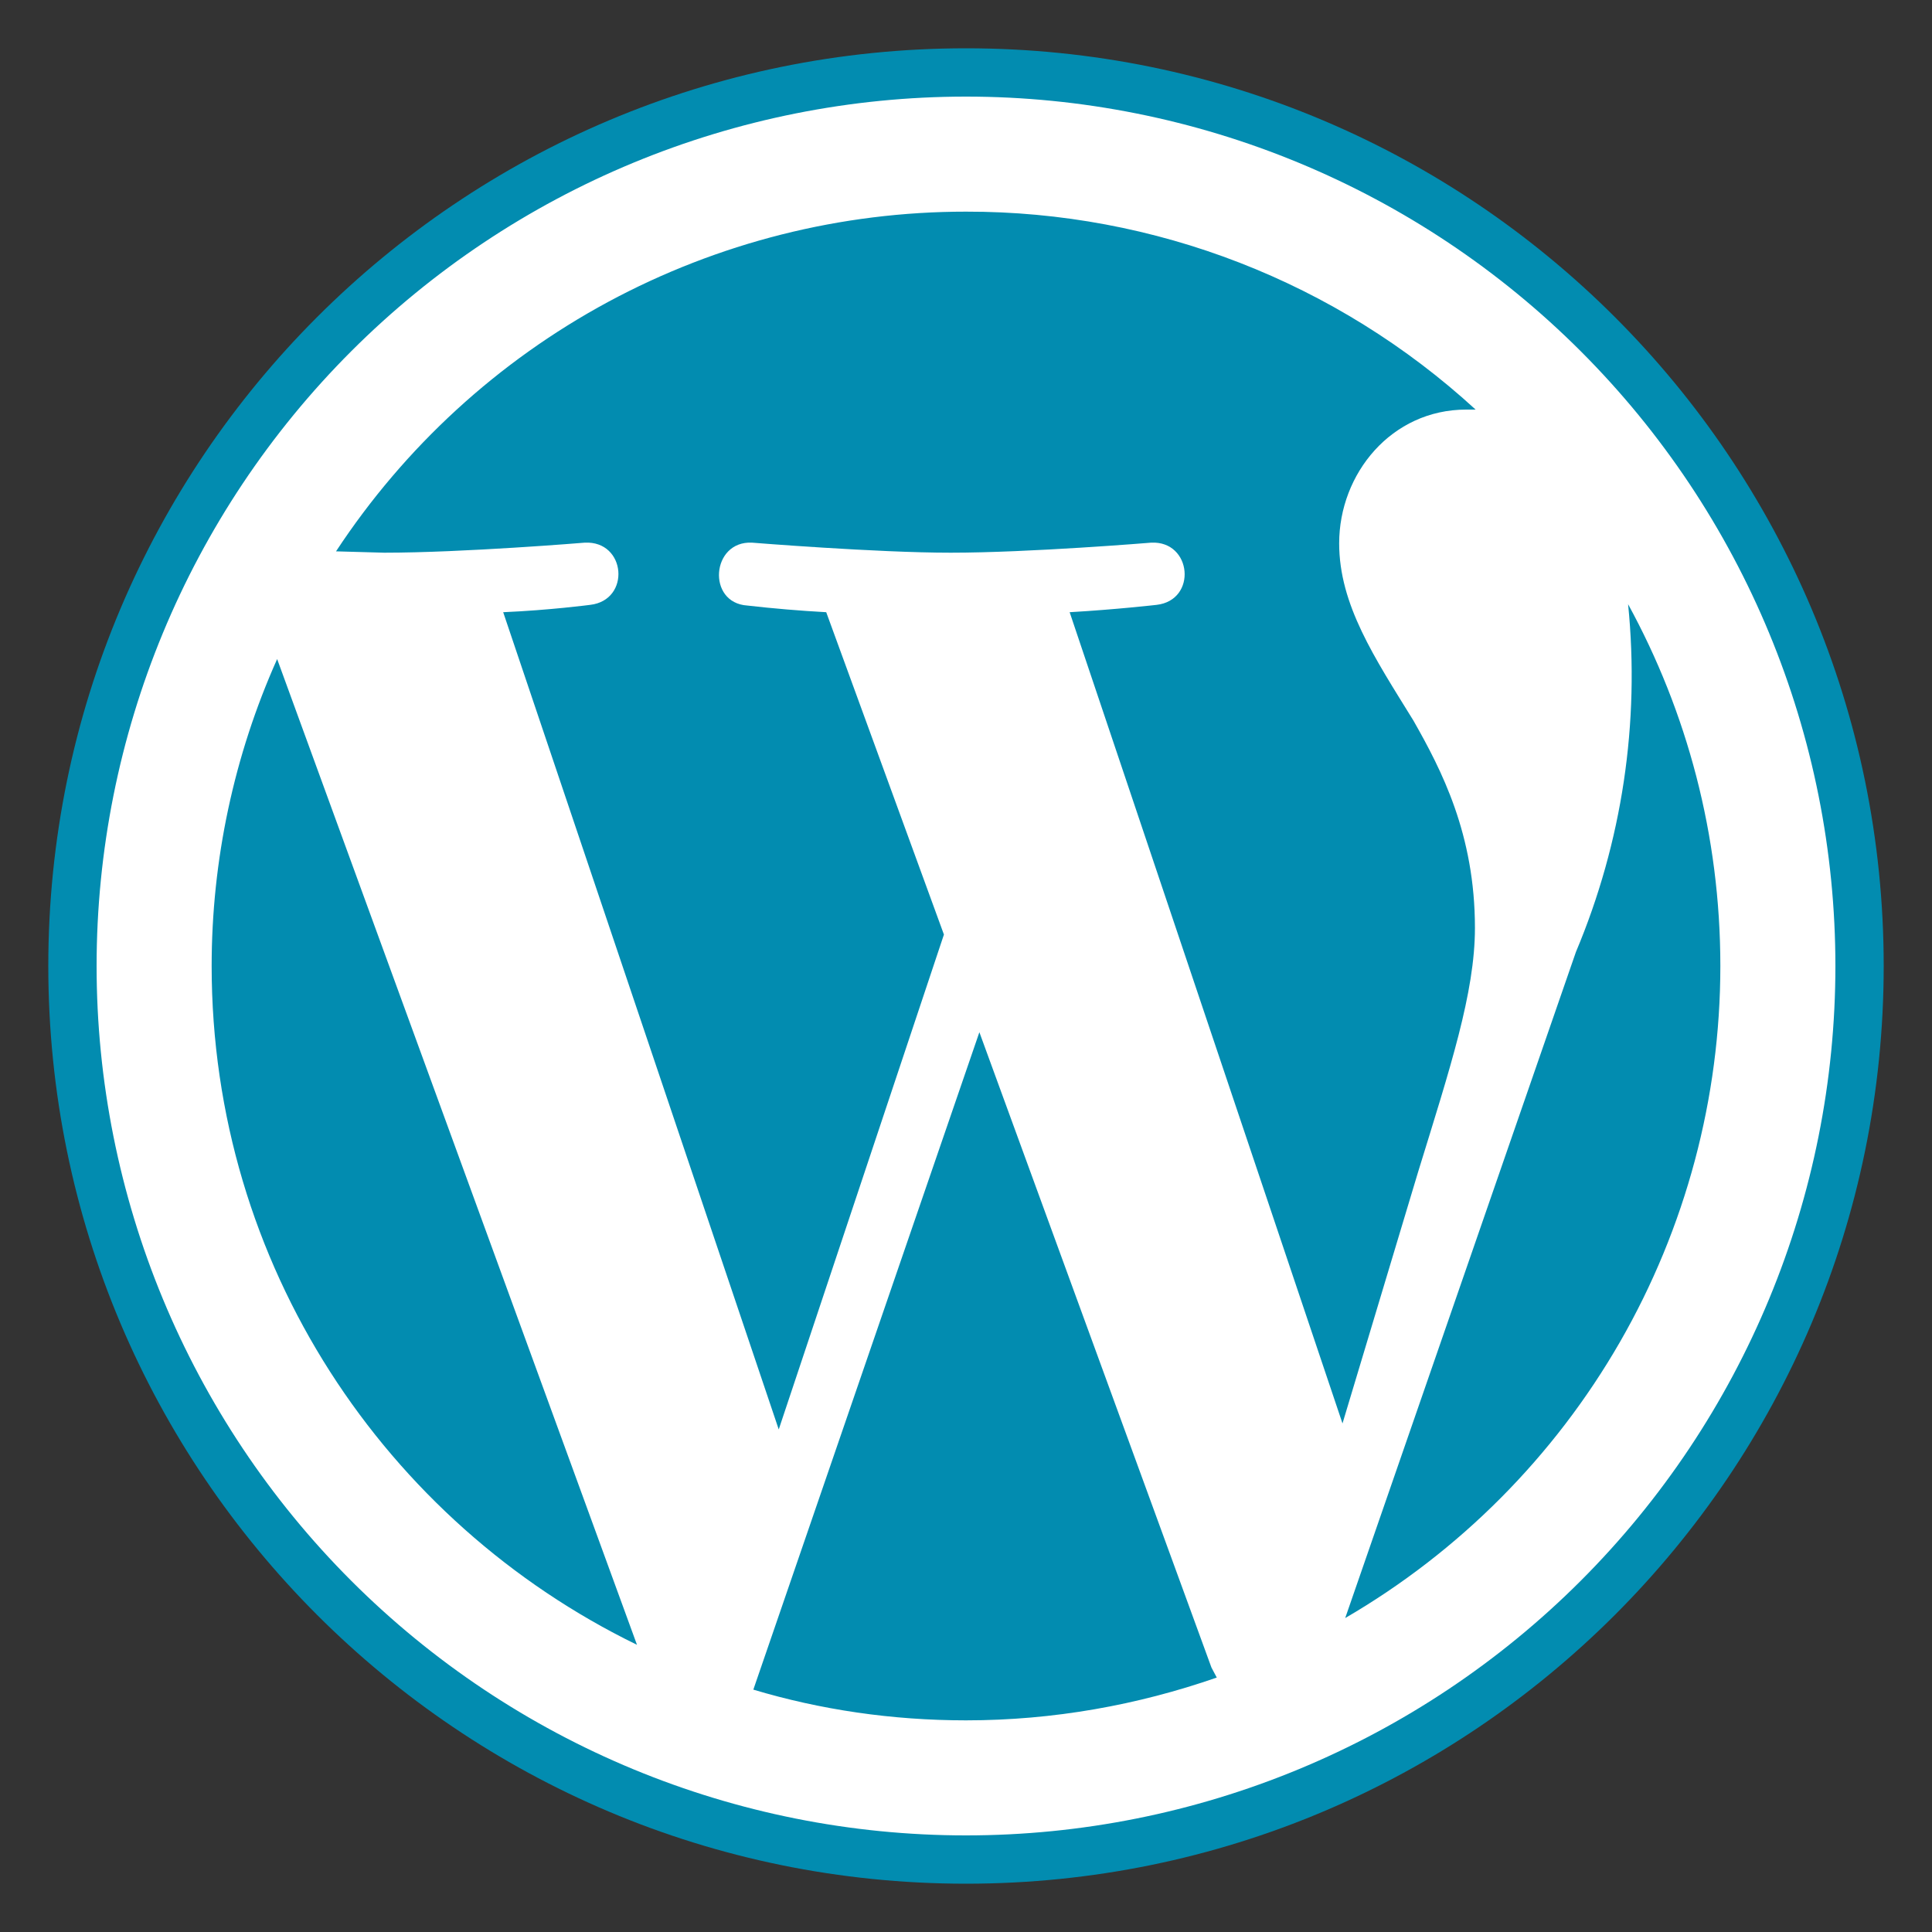
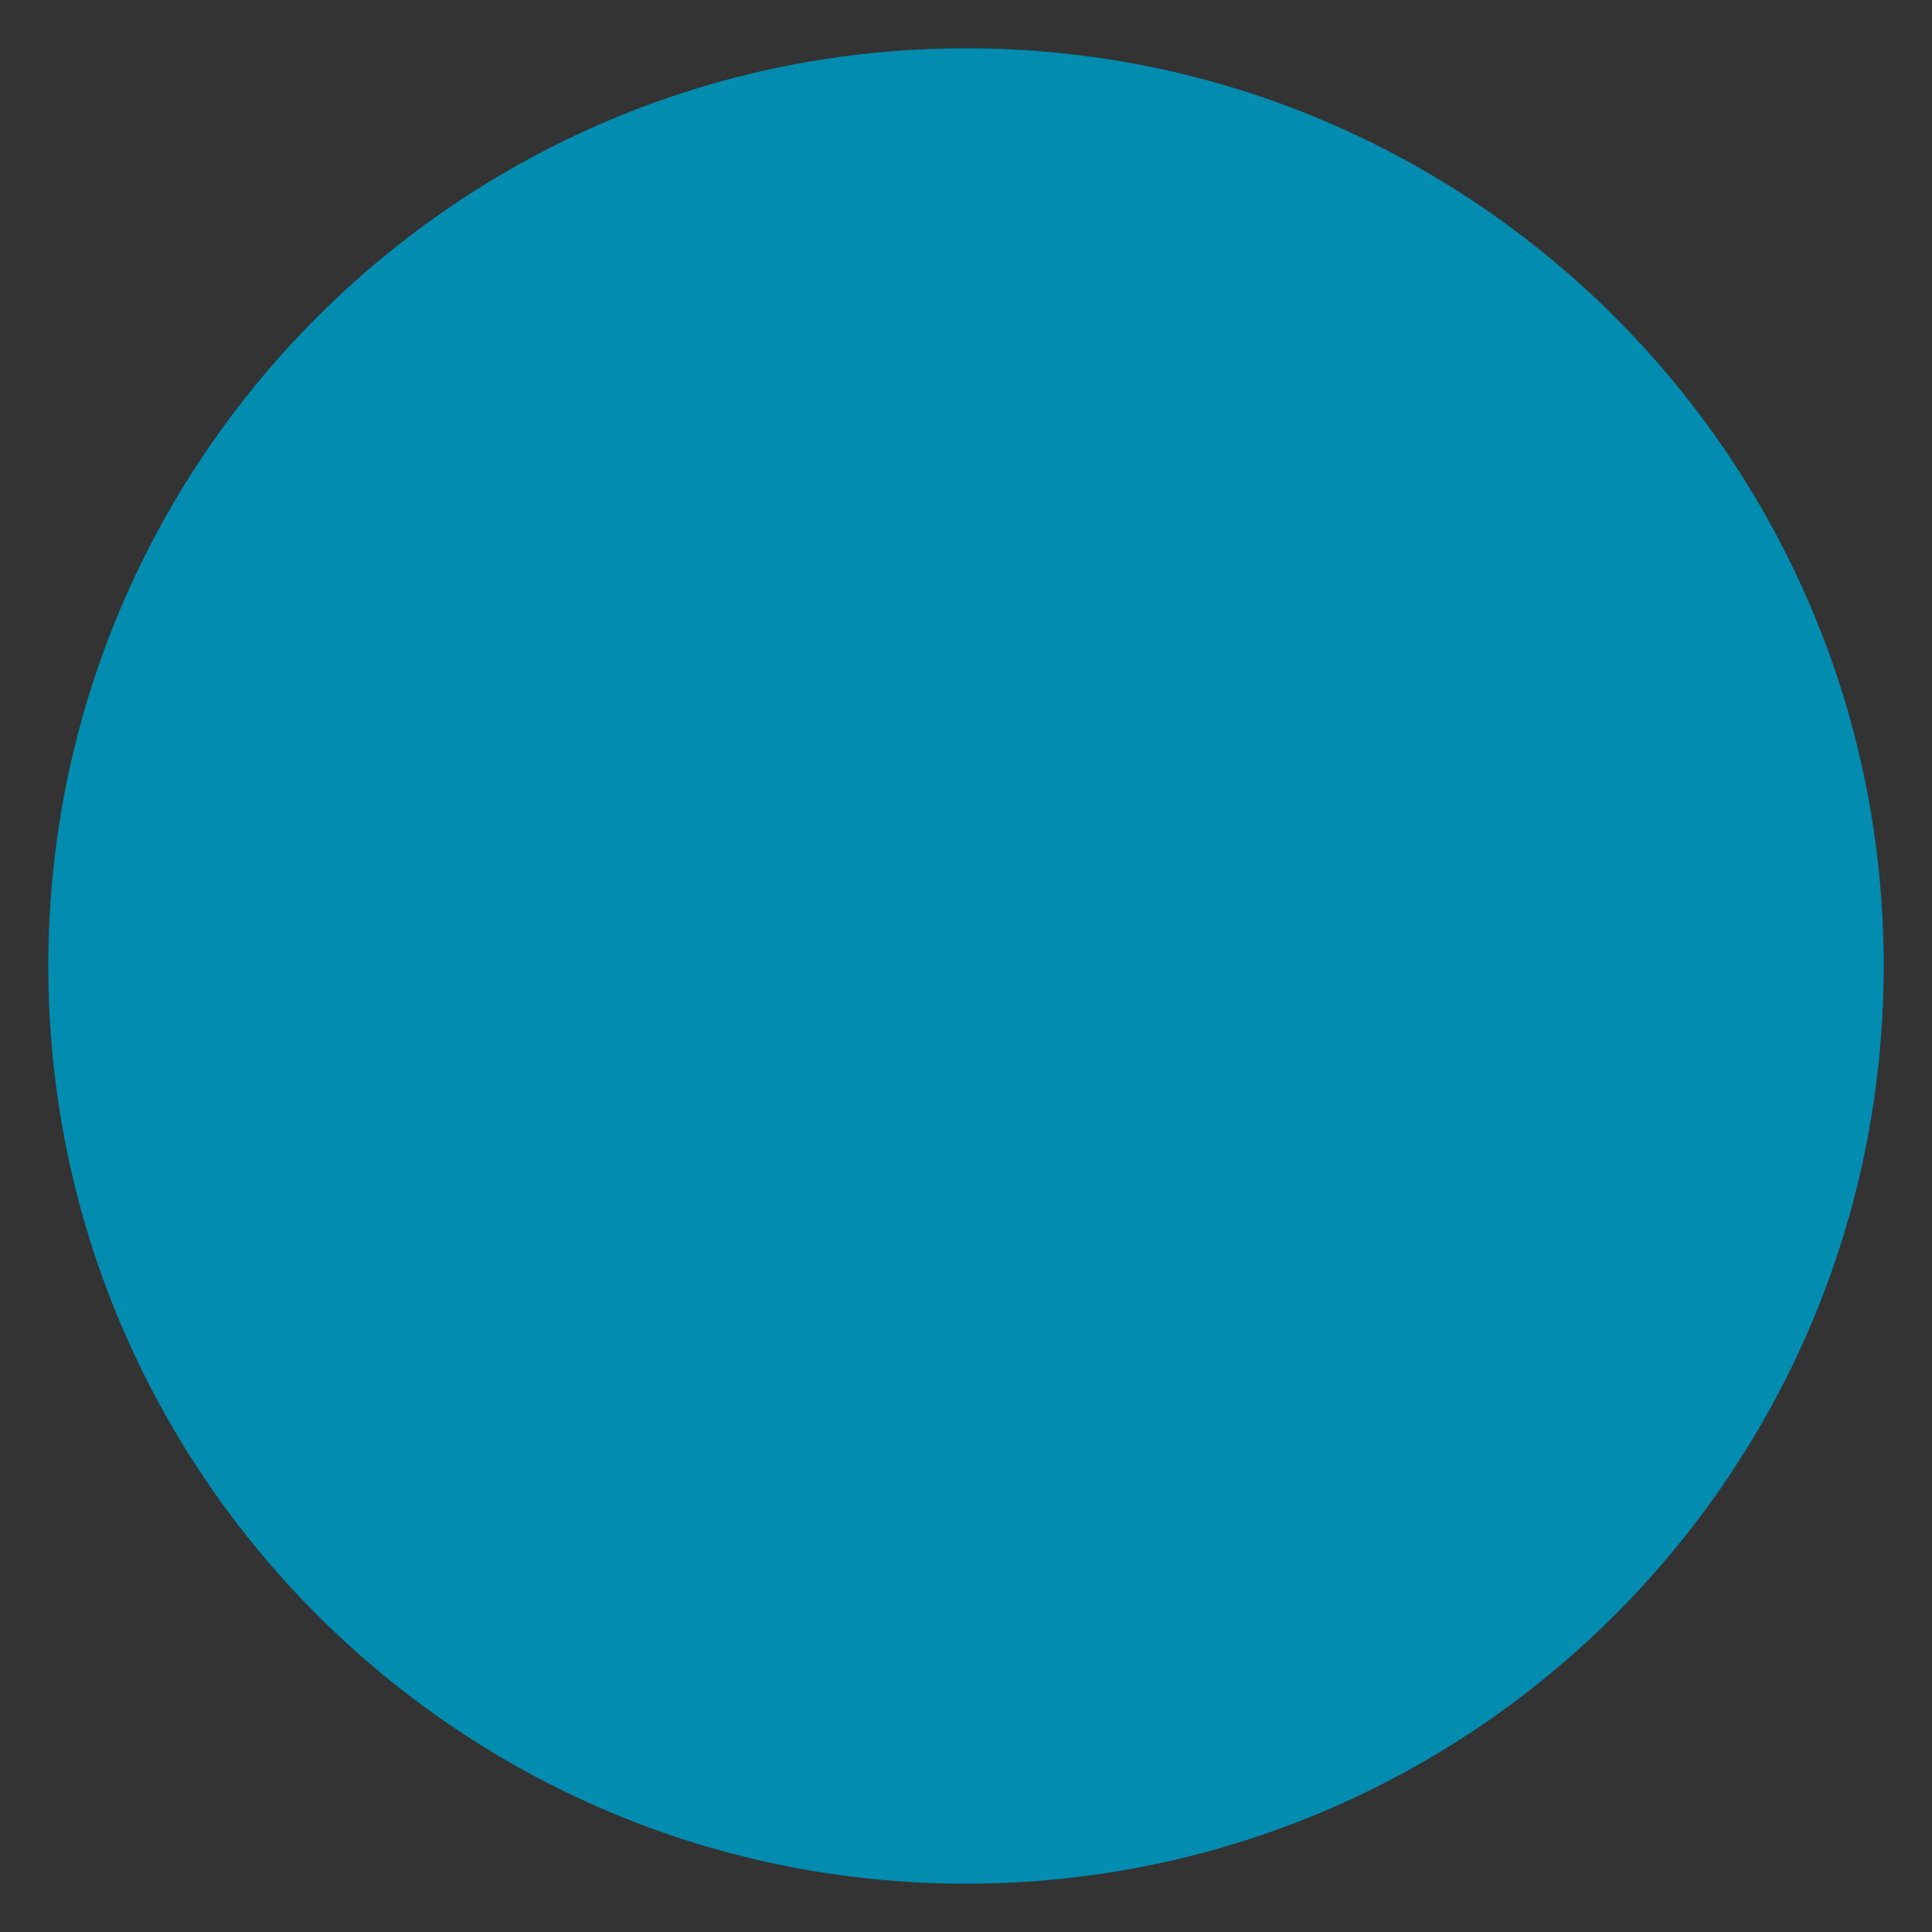
<svg xmlns="http://www.w3.org/2000/svg" width="40" height="40" viewBox="0 0 40 40" fill="none">
  <rect x="0" y="0" width="40" height="40" fill="#333333" stroke="none" />
  <path d="M20 39C30.493 39 39 30.493 39 20C39 9.507 30.493 1 20 1C9.507 1 1 9.507 1 20C1 30.493 9.507 39 20 39Z" fill="#028CB0" />
-   <path d="M4.382 20C4.382 26.189 7.982 31.52 13.188 34.054L5.738 13.645C4.844 15.644 4.382 17.81 4.382 20ZM20 35.618C21.814 35.618 23.558 35.3 25.192 34.732L25.082 34.525L20.277 21.371L15.597 34.982C16.982 35.397 18.463 35.618 20 35.618ZM22.146 12.675L27.795 29.471L29.36 24.265C30.025 22.105 30.537 20.554 30.537 19.211C30.537 17.272 29.845 15.943 29.263 14.918C28.46 13.617 27.726 12.523 27.726 11.249C27.726 9.809 28.806 8.48 30.357 8.48H30.551C27.673 5.838 23.907 4.375 20 4.382C17.413 4.381 14.867 5.024 12.59 6.251C10.313 7.479 8.378 9.254 6.957 11.415L7.954 11.443C9.588 11.443 12.108 11.235 12.108 11.235C12.966 11.194 13.063 12.426 12.218 12.523C12.218 12.523 11.374 12.634 10.418 12.675L16.123 29.595L19.543 19.349L17.106 12.675C16.56 12.645 16.015 12.599 15.472 12.537C14.628 12.482 14.725 11.194 15.569 11.235C15.569 11.235 18.145 11.443 19.682 11.443C21.315 11.443 23.835 11.235 23.835 11.235C24.68 11.194 24.791 12.426 23.946 12.523C23.946 12.523 23.102 12.62 22.146 12.675ZM27.851 33.5C30.213 32.126 32.174 30.156 33.538 27.787C34.901 25.418 35.618 22.733 35.618 20C35.618 17.286 34.926 14.738 33.708 12.509C33.955 14.962 33.584 17.437 32.628 19.709L27.851 33.5ZM20 38C15.226 38 10.648 36.104 7.272 32.728C3.896 29.352 2 24.774 2 20C2 15.226 3.896 10.648 7.272 7.272C10.648 3.896 15.226 2 20 2C24.774 2 29.352 3.896 32.728 7.272C36.104 10.648 38 15.226 38 20C38 24.774 36.104 29.352 32.728 32.728C29.352 36.104 24.774 38 20 38Z" fill="white" />
</svg>